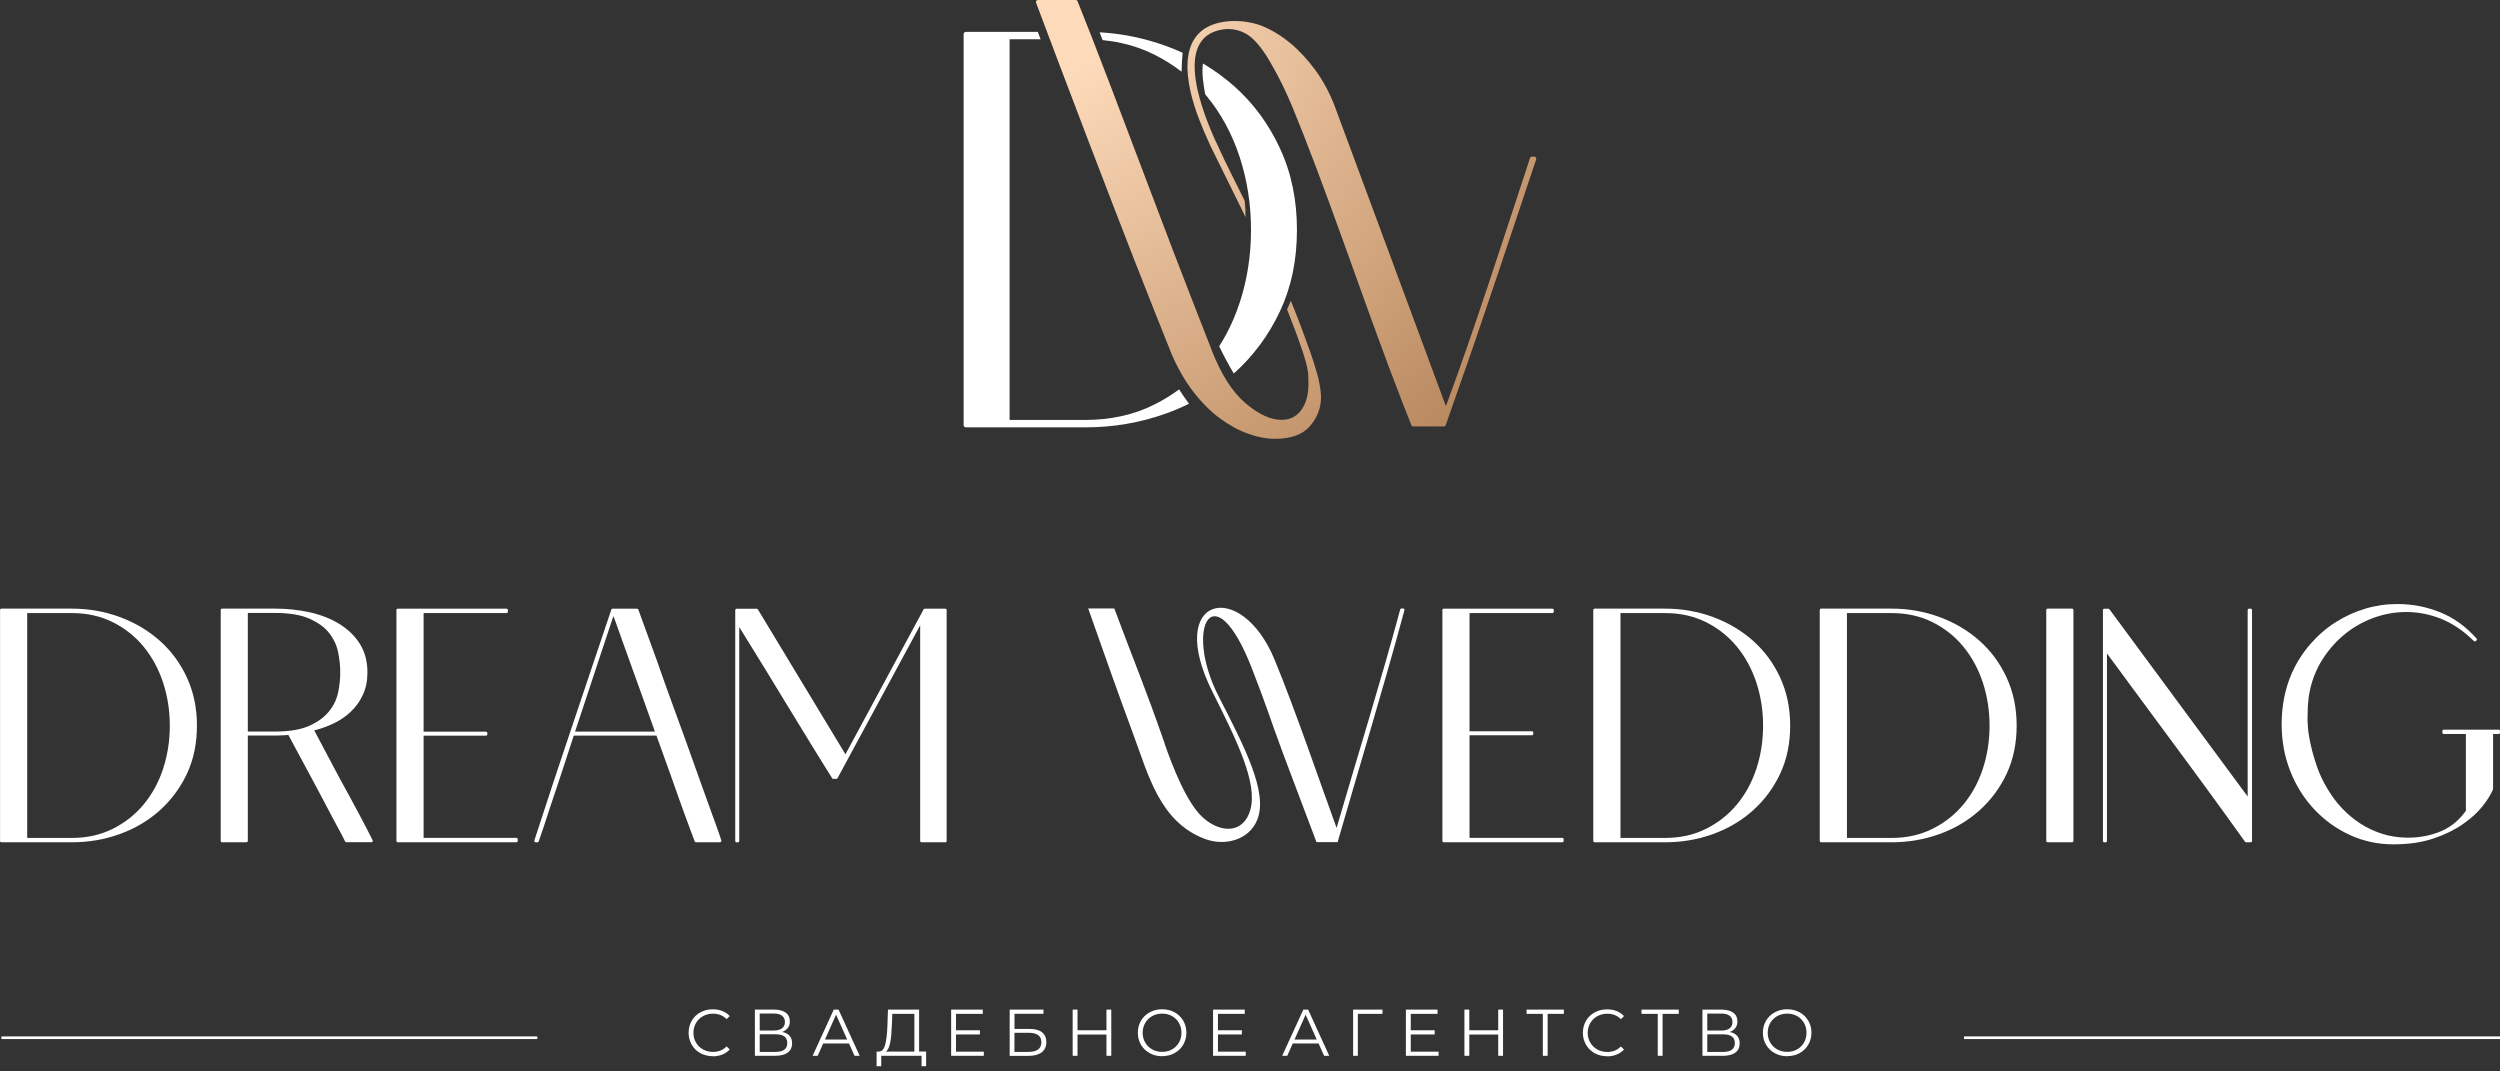
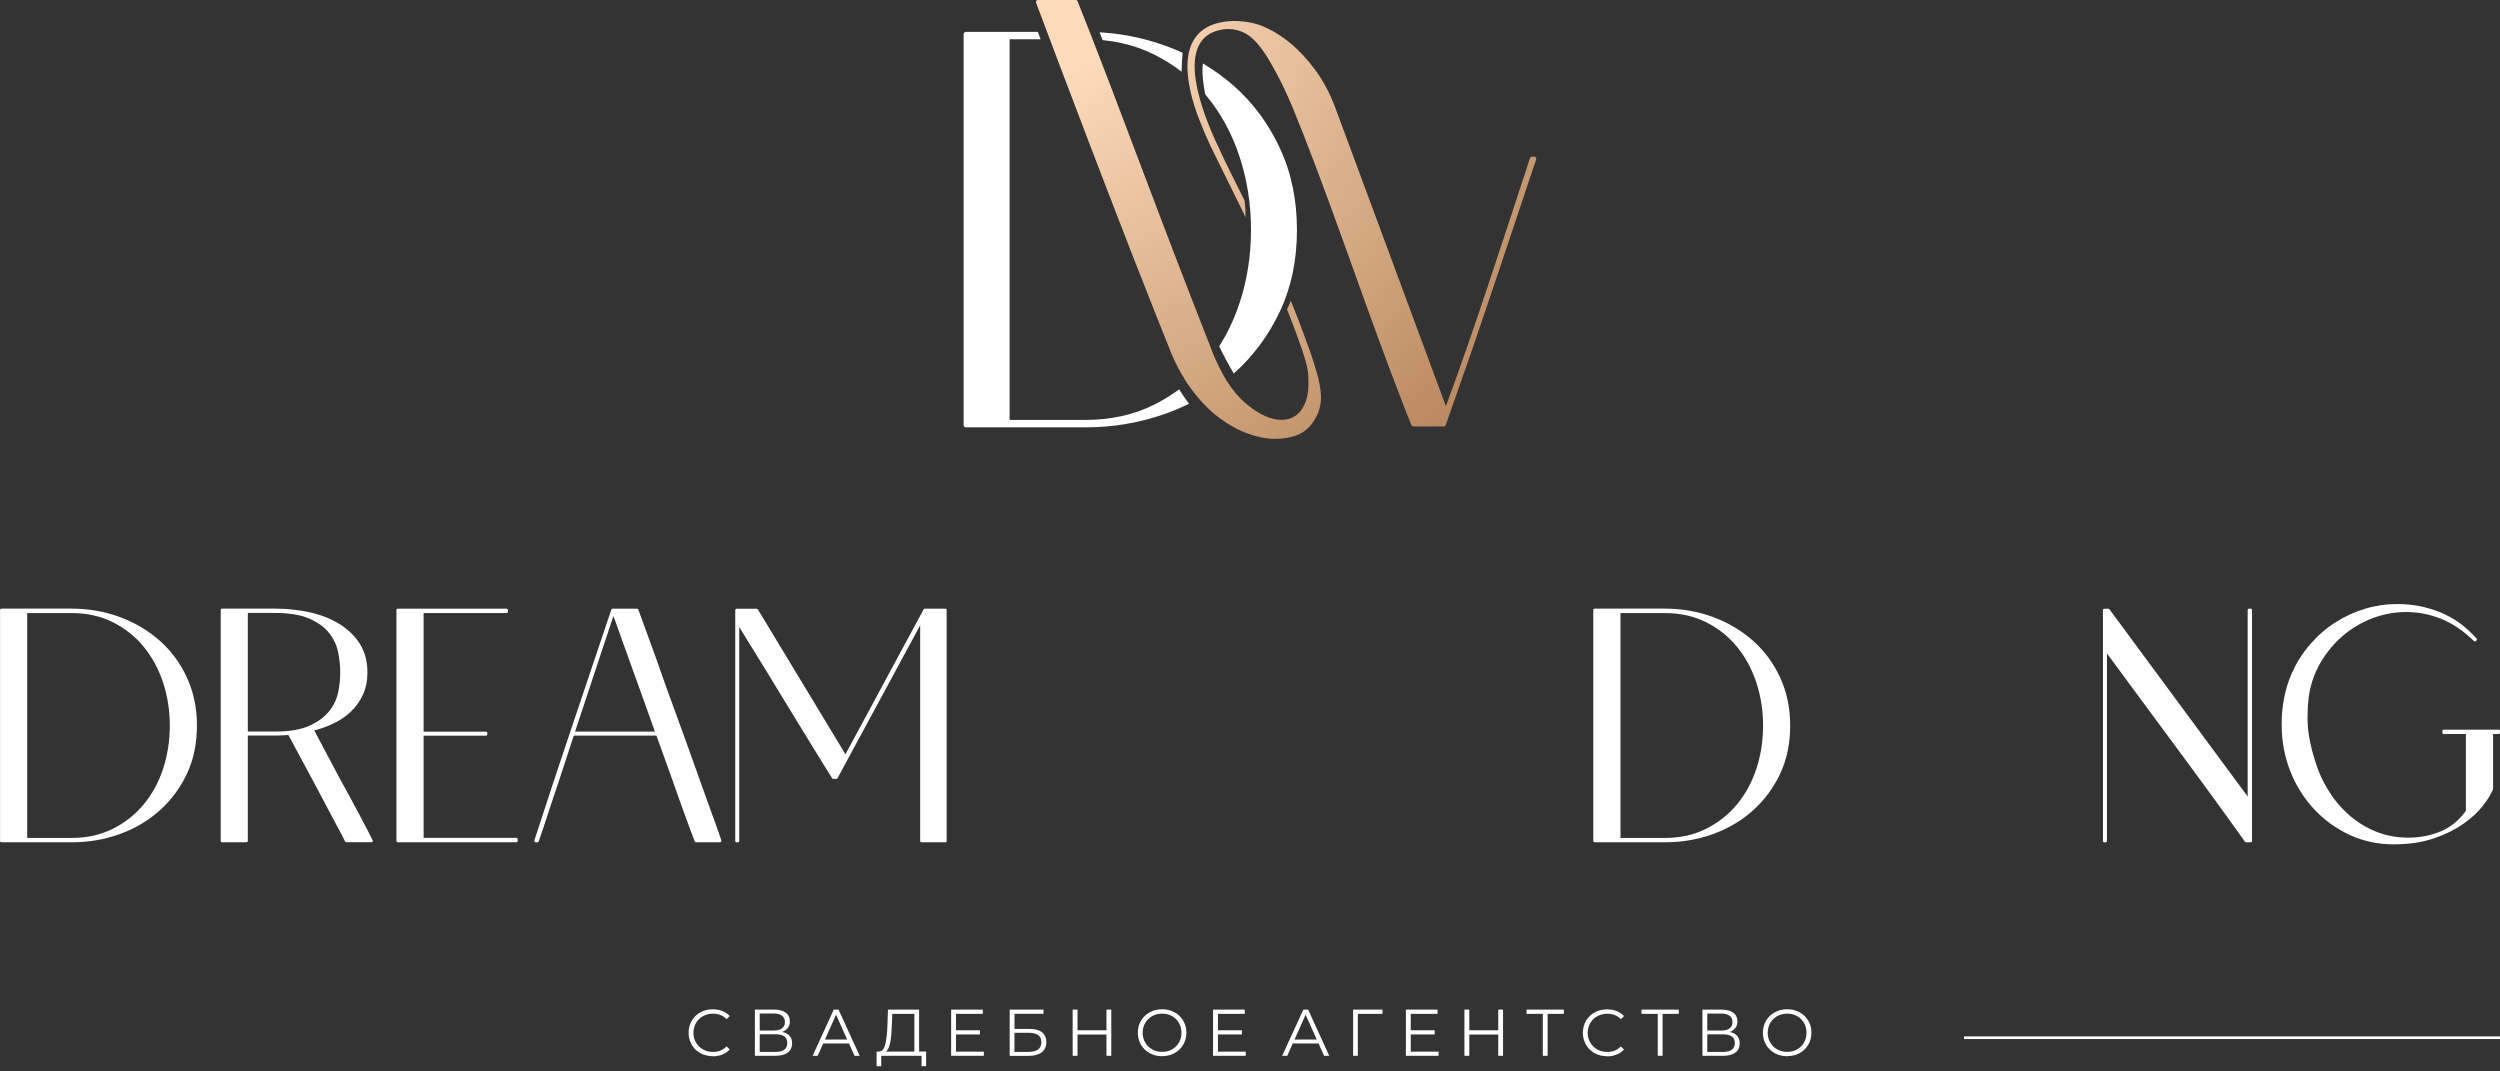
<svg xmlns="http://www.w3.org/2000/svg" width="259" height="111" viewBox="0 0 259 111" fill="none">
  <rect x="0" y="0" width="259" height="111" fill="#333333" stroke="none" />
  <path d="M0.005 87.117V63.193C0.005 63.116 0.067 63.054 0.144 63.054H7.444C9.175 63.054 10.825 63.342 12.397 63.919C13.181 64.208 13.917 64.554 14.604 64.963C15.297 65.372 15.941 65.838 16.533 66.362L16.543 66.372C17.134 66.896 17.663 67.473 18.134 68.108C18.605 68.747 19.014 69.44 19.365 70.19V70.2C19.712 70.95 19.971 71.739 20.144 72.566C20.317 73.397 20.404 74.268 20.404 75.177C20.404 76.086 20.317 76.975 20.144 77.807C19.971 78.639 19.712 79.423 19.365 80.164C19.014 80.904 18.605 81.587 18.134 82.222C17.663 82.857 17.129 83.438 16.538 83.972C15.941 84.501 15.297 84.972 14.604 85.381C13.917 85.79 13.176 86.131 12.392 86.415C11.604 86.699 10.801 86.91 9.974 87.05C9.146 87.189 8.305 87.261 7.439 87.261H0.139C0.063 87.261 0 87.199 0 87.122M2.813 86.809H7.43C8.218 86.809 8.969 86.733 9.675 86.574C10.382 86.415 11.051 86.18 11.681 85.867C12.311 85.549 12.893 85.184 13.426 84.761C13.96 84.338 14.446 83.866 14.883 83.337C15.321 82.808 15.71 82.236 16.047 81.621C16.384 81.005 16.668 80.341 16.898 79.639C17.129 78.933 17.302 78.206 17.418 77.466C17.533 76.725 17.591 75.966 17.591 75.182C17.591 74.398 17.533 73.638 17.418 72.897C17.302 72.157 17.129 71.431 16.898 70.724C16.668 70.017 16.384 69.358 16.047 68.738C15.71 68.117 15.326 67.54 14.888 67.007C14.451 66.473 13.965 65.992 13.431 65.569C12.897 65.146 12.316 64.775 11.685 64.458C11.056 64.145 10.387 63.91 9.68 63.751C8.973 63.592 8.223 63.515 7.434 63.515H2.818V86.814L2.813 86.809Z" fill="white" />
  <path d="M22.866 87.117V63.193C22.866 63.116 22.929 63.054 23.006 63.054H28.517C29.137 63.054 29.743 63.087 30.339 63.15C30.935 63.212 31.517 63.309 32.085 63.434C33.229 63.688 34.249 64.088 35.138 64.631C35.586 64.905 35.989 65.213 36.345 65.554C36.701 65.9 37.014 66.28 37.273 66.694C37.538 67.112 37.735 67.569 37.87 68.064C38 68.56 38.067 69.094 38.067 69.661C38.067 70.094 38.029 70.498 37.952 70.882C37.875 71.267 37.759 71.628 37.605 71.96C37.451 72.291 37.273 72.604 37.067 72.897C36.86 73.191 36.624 73.46 36.36 73.715C36.095 73.965 35.816 74.196 35.513 74.403C35.211 74.609 34.888 74.792 34.547 74.956C34.205 75.114 33.854 75.263 33.494 75.388C33.191 75.494 32.878 75.59 32.556 75.672L35.177 80.611C35.547 81.284 35.913 81.953 36.273 82.611L36.797 83.588L37.283 84.496L37.716 85.319C37.85 85.578 37.976 85.819 38.091 86.04C38.264 86.377 38.432 86.713 38.605 87.05C38.639 87.117 38.61 87.204 38.543 87.237C38.524 87.247 38.5 87.252 38.48 87.252H35.879C35.816 87.252 35.764 87.213 35.744 87.16C35.701 87.064 35.643 86.944 35.562 86.79C35.48 86.627 35.384 86.444 35.273 86.242L34.903 85.554L34.484 84.77L33.013 81.986L32.498 81.02L29.873 76.139L29.594 76.163C29.478 76.172 29.363 76.177 29.238 76.182C29.127 76.187 29.007 76.192 28.882 76.196C28.747 76.196 28.622 76.201 28.512 76.201H25.674V87.117C25.674 87.194 25.612 87.257 25.535 87.257H23.001C22.924 87.257 22.861 87.194 22.861 87.117M25.674 75.787H28.512C29.257 75.787 29.925 75.735 30.522 75.634C31.113 75.533 31.628 75.384 32.066 75.182C32.508 74.98 32.897 74.754 33.239 74.504C33.575 74.254 33.864 73.979 34.1 73.681C34.34 73.383 34.537 73.07 34.691 72.743C34.845 72.416 34.96 72.075 35.032 71.724C35.105 71.363 35.162 71.012 35.196 70.666C35.234 70.325 35.249 69.993 35.249 69.661C35.249 69.329 35.23 68.998 35.196 68.651C35.158 68.31 35.105 67.949 35.032 67.584C34.96 67.223 34.85 66.877 34.696 66.55C34.542 66.223 34.35 65.905 34.119 65.607C33.888 65.309 33.604 65.035 33.268 64.785C32.926 64.535 32.532 64.309 32.085 64.107C31.637 63.905 31.118 63.756 30.527 63.655C29.93 63.554 29.257 63.501 28.512 63.501H25.674V75.783V75.787Z" fill="white" />
  <path d="M41.217 63.059H52.474C52.551 63.059 52.614 63.121 52.614 63.198V63.371C52.614 63.448 52.551 63.511 52.474 63.511H43.885V75.802H50.349C50.425 75.802 50.488 75.865 50.488 75.941V76.076C50.488 76.153 50.425 76.216 50.349 76.216H43.885V86.805H53.498C53.575 86.805 53.638 86.867 53.638 86.944V87.117C53.638 87.194 53.575 87.257 53.498 87.257H41.212C41.135 87.257 41.072 87.194 41.072 87.117V63.193C41.072 63.116 41.135 63.054 41.212 63.054" fill="white" />
  <path d="M67.848 75.792C67.588 75.066 66.877 73.071 66.641 72.412C66.251 71.33 65.92 70.406 65.645 69.647C65.516 69.291 65.391 68.945 65.27 68.608L65.261 68.579C65.126 68.209 64.996 67.853 64.876 67.511C64.636 66.848 64.443 66.309 64.299 65.896C64.126 65.41 63.991 65.03 63.895 64.761C63.789 64.463 63.698 64.222 63.635 64.049L63.549 63.823L62.347 67.435C61.568 69.786 60.356 73.446 59.577 75.797H67.858L67.848 75.792ZM55.359 87.069C57.937 79.082 60.673 71.123 63.333 63.155C63.352 63.097 63.405 63.059 63.467 63.059H66.001C66.064 63.059 66.122 63.102 66.136 63.16L68.05 68.425C68.314 69.185 68.603 70.002 68.915 70.882C69.223 71.748 69.546 72.633 69.877 73.537C70.195 74.407 70.526 75.311 70.868 76.254C71.204 77.187 71.522 78.072 71.815 78.894L72.349 80.39L72.859 81.818L73.33 83.126L73.748 84.28C73.874 84.621 73.994 84.948 74.109 85.271C74.22 85.583 74.321 85.857 74.402 86.093C74.484 86.333 74.556 86.535 74.614 86.709C74.672 86.877 74.71 87.002 74.729 87.079C74.749 87.151 74.705 87.233 74.633 87.252C74.619 87.252 74.609 87.257 74.595 87.257H72.099C72.037 87.257 71.979 87.213 71.964 87.156L71.541 86.021L71.079 84.77C70.926 84.357 70.767 83.919 70.599 83.458C70.425 82.977 70.267 82.53 70.123 82.116L69.411 80.106L69.401 80.082C68.79 78.356 68.622 77.932 68.011 76.211H59.442L58.432 79.298L57.687 81.558L57.297 82.717C57.172 83.088 57.047 83.458 56.927 83.828C56.802 84.208 56.691 84.544 56.595 84.838C56.494 85.146 56.398 85.439 56.307 85.718C56.215 85.992 56.134 86.228 56.062 86.434L55.807 87.17C55.787 87.228 55.734 87.266 55.672 87.266H55.499C55.422 87.266 55.359 87.204 55.359 87.127C55.359 87.108 55.359 87.088 55.369 87.074L55.359 87.069Z" fill="white" />
  <path d="M78.514 63.131L87.588 78.144L95.686 63.131C95.71 63.083 95.758 63.059 95.811 63.059H97.932C98.009 63.059 98.071 63.121 98.071 63.198V87.122C98.071 87.199 98.009 87.261 97.932 87.261H95.47C95.393 87.261 95.33 87.199 95.33 87.122V64.78L86.766 80.621C86.742 80.669 86.694 80.693 86.641 80.693H86.333C86.28 80.693 86.232 80.664 86.208 80.621C85.838 80.034 85.482 79.462 85.145 78.918C84.78 78.327 84.433 77.769 84.111 77.24L83.116 75.615L82.144 74.023C81.899 73.624 81.625 73.172 81.317 72.676C81.024 72.195 80.745 71.734 80.485 71.306C80.187 70.815 79.913 70.363 79.663 69.954C79.379 69.488 79.12 69.065 78.874 68.671C78.11 67.435 77.35 66.199 76.585 64.963V87.127C76.585 87.204 76.523 87.266 76.446 87.266H76.311C76.234 87.266 76.172 87.204 76.172 87.127V63.203C76.172 63.126 76.234 63.063 76.311 63.063H78.398C78.451 63.063 78.499 63.092 78.523 63.136" fill="white" />
-   <path d="M120.654 77.043C121.433 79.284 122.923 83.193 124.65 84.722C126.482 86.348 128.843 86.372 129.536 83.895C130.315 81.116 128.122 76.687 125.616 71.69C120.634 61.736 128.545 59.865 132.041 68.329C134.191 73.537 136.633 80.726 138.47 85.771C140.639 78.326 143.053 70.608 145.059 63.145C145.073 63.082 145.131 63.039 145.193 63.039H145.362C145.438 63.039 145.506 63.102 145.506 63.179C145.506 63.193 145.506 63.208 145.496 63.222C143.361 71.156 140.856 79.332 138.576 87.247H136.388L132.892 77.98C131.334 73.753 131.334 73.465 129.704 69.267C125.775 59.149 122.582 64.982 126.261 72.162C128.968 77.447 131.358 82.063 130.271 84.881C129.444 87.031 126.9 87.694 124.818 86.91C120.139 85.145 118.951 80.221 117.403 76.061C115.797 71.729 114.272 67.396 112.738 63.039H115.441C117.59 68.8 118.644 71.219 120.658 77.023" fill="white" />
  <path d="M165.063 87.117V63.193C165.063 63.116 165.126 63.054 165.203 63.054H172.503C174.234 63.054 175.883 63.342 177.456 63.919C178.24 64.208 178.975 64.554 179.663 64.963C180.356 65.372 181 65.838 181.592 66.362L181.601 66.372C182.193 66.896 182.722 67.473 183.193 68.108C183.664 68.747 184.073 69.44 184.424 70.19V70.2C184.77 70.95 185.03 71.739 185.203 72.566C185.376 73.397 185.463 74.268 185.463 75.177C185.463 76.086 185.376 76.975 185.203 77.807C185.03 78.639 184.77 79.423 184.424 80.164C184.073 80.904 183.664 81.587 183.193 82.222C182.722 82.857 182.188 83.438 181.596 83.972C181 84.501 180.356 84.972 179.663 85.381C178.975 85.79 178.235 86.131 177.451 86.415C176.662 86.699 175.859 86.91 175.037 87.05C174.21 87.189 173.368 87.261 172.503 87.261H165.203C165.126 87.261 165.063 87.199 165.063 87.122M167.877 86.809H172.493C173.282 86.809 174.032 86.733 174.739 86.574C175.446 86.415 176.114 86.18 176.744 85.867C177.374 85.549 177.956 85.184 178.49 84.761C179.024 84.338 179.509 83.866 179.947 83.337C180.384 82.808 180.774 82.236 181.111 81.621C181.447 81.005 181.731 80.341 181.962 79.639C182.193 78.933 182.366 78.206 182.481 77.466C182.597 76.725 182.654 75.966 182.654 75.182C182.654 74.398 182.597 73.638 182.481 72.897C182.366 72.157 182.193 71.431 181.962 70.724C181.731 70.017 181.447 69.358 181.111 68.738C180.774 68.117 180.389 67.54 179.952 67.007C179.514 66.473 179.028 65.992 178.495 65.569C177.961 65.146 177.379 64.775 176.749 64.458C176.119 64.145 175.451 63.91 174.744 63.751C174.037 63.592 173.287 63.515 172.498 63.515H167.881V86.814L167.877 86.809Z" fill="white" />
-   <path d="M188.526 87.117V63.193C188.526 63.116 188.589 63.054 188.666 63.054H195.966C197.697 63.054 199.346 63.342 200.919 63.919C201.703 64.208 202.438 64.554 203.126 64.963C203.819 65.372 204.463 65.838 205.054 66.362L205.064 66.372C205.655 66.896 206.184 67.473 206.656 68.108C207.127 68.747 207.536 69.44 207.887 70.19V70.2C208.233 70.95 208.493 71.739 208.666 72.566C208.839 73.397 208.926 74.268 208.926 75.177C208.926 76.086 208.839 76.975 208.666 77.807C208.493 78.639 208.233 79.423 207.887 80.164C207.536 80.904 207.127 81.587 206.656 82.222C206.184 82.857 205.651 83.438 205.059 83.972C204.463 84.501 203.819 84.972 203.126 85.381C202.438 85.79 201.698 86.131 200.914 86.415C200.125 86.699 199.322 86.91 198.5 87.05C197.673 87.189 196.831 87.261 195.966 87.261H188.666C188.589 87.261 188.526 87.199 188.526 87.122M191.34 86.809H195.956C196.745 86.809 197.495 86.733 198.202 86.574C198.909 86.415 199.577 86.18 200.207 85.867C200.837 85.549 201.419 85.184 201.953 84.761C202.486 84.338 202.972 83.866 203.41 83.337C203.847 82.808 204.237 82.236 204.574 81.621C204.91 81.005 205.194 80.341 205.425 79.639C205.655 78.933 205.829 78.206 205.944 77.466C206.059 76.725 206.117 75.966 206.117 75.182C206.117 74.398 206.059 73.638 205.944 72.897C205.829 72.157 205.655 71.431 205.425 70.724C205.194 70.017 204.91 69.358 204.574 68.738C204.237 68.117 203.852 67.54 203.415 67.007C202.977 66.473 202.491 65.992 201.957 65.569C201.424 65.146 200.842 64.775 200.212 64.458C199.582 64.145 198.913 63.91 198.207 63.751C197.5 63.592 196.75 63.515 195.961 63.515H191.344V86.814L191.34 86.809Z" fill="white" />
-   <path d="M211.993 87.117V63.193C211.993 63.116 212.056 63.054 212.133 63.054H214.667C214.744 63.054 214.806 63.116 214.806 63.193V87.117C214.806 87.194 214.744 87.257 214.667 87.257H212.133C212.056 87.257 211.993 87.194 211.993 87.117Z" fill="white" />
  <path d="M218.538 63.121L232.859 82.52V63.198C232.859 63.121 232.922 63.059 232.999 63.059H233.172C233.249 63.059 233.311 63.121 233.311 63.198V87.122C233.311 87.199 233.249 87.261 233.172 87.261H232.691C232.638 87.261 232.595 87.233 232.571 87.189C232.523 87.122 232.426 86.983 232.277 86.776C232.114 86.545 231.907 86.256 231.652 85.905L230.753 84.66L229.652 83.136C229.233 82.558 228.805 81.967 228.358 81.361C227.901 80.736 227.42 80.082 226.911 79.389C225.886 77.995 224.852 76.596 223.814 75.196C222.756 73.768 221.727 72.378 220.731 71.022C220.217 70.32 219.741 69.671 219.303 69.079C218.947 68.594 218.606 68.137 218.279 67.699V87.127C218.279 87.204 218.216 87.266 218.139 87.266H218.005C217.928 87.266 217.865 87.204 217.865 87.127V63.203C217.865 63.126 217.928 63.063 218.005 63.063H218.413C218.462 63.063 218.51 63.087 218.534 63.131" fill="white" />
  <path d="M237.413 69.772C237.668 69.209 237.951 68.675 238.274 68.171C238.596 67.661 238.956 67.185 239.346 66.733C239.74 66.281 240.154 65.867 240.587 65.492C241.024 65.112 241.481 64.771 241.962 64.468H241.972C242.929 63.852 243.943 63.386 245.025 63.063C245.569 62.9 246.117 62.78 246.679 62.698C247.242 62.616 247.81 62.578 248.387 62.578C249.911 62.578 251.378 62.862 252.792 63.429C253.498 63.713 254.167 64.083 254.797 64.535C255.427 64.987 256.018 65.531 256.571 66.151C256.619 66.209 256.619 66.29 256.566 66.343L256.499 66.41C256.446 66.463 256.355 66.463 256.302 66.41C256.057 66.165 255.759 65.934 255.504 65.694C254.561 64.91 253.561 64.333 252.508 63.963C251.979 63.775 251.45 63.641 250.911 63.544C250.377 63.453 249.839 63.405 249.3 63.405C248.704 63.405 248.113 63.458 247.531 63.564C246.949 63.669 246.372 63.833 245.804 64.044C245.237 64.256 244.693 64.516 244.179 64.824C243.664 65.126 243.174 65.478 242.712 65.872C242.251 66.266 241.827 66.699 241.438 67.17C241.048 67.642 240.697 68.151 240.38 68.695C240.067 69.238 239.808 69.815 239.606 70.421C239.404 71.027 239.259 71.657 239.168 72.321C239.134 72.614 239.11 72.912 239.091 73.201C239.077 73.489 239.067 73.782 239.067 74.081V74.1C239.057 74.244 239.053 74.417 239.057 74.624C239.062 74.831 239.077 75.076 239.101 75.355C239.125 75.634 239.158 75.927 239.211 76.24C239.264 76.552 239.327 76.889 239.409 77.235C239.485 77.586 239.582 77.947 239.687 78.317C239.793 78.688 239.918 79.067 240.053 79.462C240.188 79.851 240.346 80.236 240.529 80.616C240.712 81.001 240.914 81.376 241.14 81.746C241.356 82.111 241.587 82.453 241.832 82.785C242.077 83.112 242.342 83.429 242.626 83.727C242.905 84.025 243.203 84.304 243.515 84.569C243.828 84.828 244.155 85.074 244.501 85.3C244.842 85.526 245.198 85.723 245.573 85.901C245.949 86.079 246.333 86.233 246.728 86.362C247.127 86.492 247.54 86.593 247.968 86.661C248.396 86.733 248.843 86.771 249.3 86.781H249.473C250.079 86.781 250.666 86.728 251.233 86.617C251.796 86.507 252.34 86.343 252.864 86.127C253.383 85.91 253.859 85.622 254.297 85.261C254.725 84.91 255.114 84.492 255.465 84.001V76.043H253.171C253.094 76.043 253.032 75.98 253.032 75.903V75.73C253.032 75.653 253.094 75.591 253.171 75.591H258.86C258.937 75.591 259 75.653 259 75.73V75.903C259 75.98 258.937 76.043 258.86 76.043H258.283V81.722C258.283 81.722 258.278 81.77 258.269 81.789C258.163 82.044 258.024 82.313 257.846 82.602C257.663 82.895 257.447 83.198 257.196 83.52C256.942 83.843 256.643 84.16 256.307 84.468C255.965 84.775 255.585 85.079 255.158 85.377C254.734 85.675 254.268 85.944 253.763 86.194C253.258 86.439 252.705 86.665 252.109 86.867C251.512 87.069 250.868 87.223 250.171 87.324C249.473 87.425 248.728 87.473 247.935 87.473C247.141 87.473 246.362 87.391 245.612 87.228C244.862 87.064 244.136 86.824 243.438 86.502C242.741 86.18 242.082 85.795 241.467 85.353C240.856 84.91 240.284 84.41 239.76 83.852C239.231 83.29 238.759 82.679 238.346 82.02C237.932 81.366 237.576 80.659 237.278 79.904C236.98 79.149 236.754 78.37 236.605 77.562C236.456 76.759 236.379 75.927 236.379 75.076C236.379 74.1 236.465 73.167 236.639 72.287C236.812 71.402 237.071 70.57 237.418 69.786V69.777L237.413 69.772Z" fill="white" />
-   <path d="M149.575 63.059H160.832C160.909 63.059 160.972 63.121 160.972 63.198V63.371C160.972 63.448 160.909 63.511 160.832 63.511H152.244V75.759H158.707C158.784 75.759 158.846 75.821 158.846 75.898V76.033C158.846 76.11 158.784 76.172 158.707 76.172H152.244V86.805H161.857C161.934 86.805 161.996 86.867 161.996 86.944V87.117C161.996 87.194 161.934 87.257 161.857 87.257H149.57C149.493 87.257 149.431 87.194 149.431 87.117V63.193C149.431 63.116 149.493 63.054 149.57 63.054" fill="white" />
  <path fill-rule="evenodd" clip-rule="evenodd" d="M126.002 14.739C126.55 15.965 127.175 17.264 127.872 18.639C128.228 19.336 128.584 20.048 128.94 20.779C128.94 20.779 129.051 21.491 129.031 22.496C128.921 22.26 128.81 22.034 128.7 21.803L125.405 15.119C124.929 14.085 124.53 13.152 124.213 12.32C122.91 8.925 121.645 3.366 126.391 2.332C127.646 2.058 129.07 2.164 130.214 2.505C130.412 2.563 130.604 2.63 130.782 2.703C131.277 2.905 131.763 3.15 132.248 3.448C132.729 3.741 133.201 4.078 133.667 4.463C134.134 4.847 134.586 5.275 135.018 5.742C135.451 6.208 135.87 6.718 136.273 7.266C136.677 7.814 137.043 8.406 137.38 9.031C137.716 9.656 138.019 10.32 138.284 11.017L149.796 42.078C152.701 34.258 155.696 24.905 158.308 16.994C158.38 16.778 158.447 16.571 158.505 16.374C158.534 16.288 158.611 16.23 158.697 16.23H158.957C159.067 16.23 159.159 16.321 159.159 16.432C159.159 16.533 158.991 16.975 158.952 17.096C156.466 24.463 153.696 32.95 151.094 40.274C150.883 40.87 150.7 41.395 150.546 41.842L150.104 43.111L149.777 44.044C149.748 44.126 149.671 44.179 149.584 44.179H146.406C146.314 44.179 146.237 44.116 146.213 44.035C145.891 43.217 145.593 42.467 145.324 41.779C141.861 32.907 138.519 22.789 135.033 13.922C134.667 12.998 134.311 12.104 133.956 11.238C133.595 10.368 133.229 9.546 132.854 8.776C132.479 8.012 132.099 7.3 131.715 6.646C131.33 5.958 130.95 5.376 130.58 4.895C130.21 4.419 129.849 4.044 129.488 3.765C129.363 3.669 129.238 3.583 129.108 3.51C128.382 3.087 127.512 2.929 126.694 3.049C121.179 3.876 124.953 12.426 125.987 14.734M111.647 0.159C113.321 4.28 116.37 12.344 118.841 18.884C119.909 21.707 120.871 24.246 121.587 26.117C122.174 27.651 122.785 29.228 123.419 30.858C124.049 32.479 124.747 34.268 125.511 36.215V36.23C126.002 37.495 126.54 38.586 127.127 39.514C127.714 40.438 128.349 41.188 129.027 41.765C129.709 42.347 130.363 42.78 130.989 43.068C131.599 43.352 132.186 43.496 132.739 43.496C133.186 43.496 133.581 43.414 133.922 43.246C134.263 43.078 134.557 42.828 134.802 42.491C135.052 42.15 135.24 41.755 135.365 41.308C135.49 40.856 135.557 40.351 135.557 39.793C135.557 39.649 135.547 39.332 135.533 38.836C135.523 38.596 135.47 38.269 135.374 37.855C135.273 37.442 135.129 36.942 134.937 36.35C134.48 35.023 133.999 33.72 133.494 32.45L133.34 32.056C133.475 31.772 133.609 31.474 133.73 31.176C133.792 31.33 133.859 31.484 133.922 31.637C134.129 32.142 134.331 32.647 134.518 33.147C134.711 33.657 134.903 34.167 135.095 34.686C135.292 35.215 135.48 35.735 135.658 36.235C135.841 36.749 136.014 37.259 136.168 37.754C136.322 38.245 136.461 38.726 136.586 39.187V39.202C136.677 39.615 136.745 39.986 136.788 40.308C136.836 40.64 136.855 40.923 136.855 41.164C136.855 42.265 136.475 43.26 135.72 44.136C135.336 44.583 134.836 44.915 134.225 45.136C133.624 45.352 132.912 45.463 132.095 45.463C131.662 45.463 131.21 45.42 130.739 45.328C130.272 45.242 129.791 45.107 129.296 44.929C128.305 44.578 127.324 44.039 126.353 43.318C125.867 42.958 125.396 42.549 124.939 42.087C124.482 41.63 124.04 41.12 123.612 40.563C123.179 40.005 122.78 39.394 122.405 38.745C122.03 38.096 121.683 37.394 121.361 36.644V36.634C120.808 35.268 120.207 33.763 119.558 32.118L118.534 29.517L117.466 26.805C116.317 23.881 114.499 19.144 112.652 14.321C110.628 9.021 108.565 3.563 107.334 0.274C107.295 0.168 107.348 0.053 107.454 0.014C107.478 0.005 107.502 0 107.526 0H111.445C111.532 0 111.609 0.058 111.638 0.135L111.647 0.159Z" fill="url(#paint0_radial_20_2015)" />
  <path d="M122.41 7.43C121.544 6.756 120.606 6.17 119.601 5.665C118.538 5.131 117.408 4.732 116.211 4.467C115.571 4.323 114.913 4.222 114.234 4.155L113.917 3.347C114.864 3.4 115.797 3.51 116.721 3.669C118.12 3.914 119.481 4.28 120.813 4.766C121.4 4.982 121.967 5.213 122.52 5.468C122.482 5.881 122.424 6.612 122.41 7.425M126.305 35.874C126.545 35.499 126.776 35.109 126.992 34.715C127.56 33.672 128.041 32.551 128.43 31.359C128.825 30.161 129.118 28.935 129.31 27.68C129.507 26.425 129.604 25.136 129.604 23.814C129.604 22.491 129.507 21.202 129.31 19.947C129.113 18.692 128.82 17.466 128.43 16.268C128.041 15.076 127.56 13.955 126.992 12.902C126.425 11.854 125.771 10.878 125.026 9.974C124.973 9.906 124.92 9.844 124.862 9.776C124.699 8.935 124.477 7.579 124.626 6.574C125.766 7.252 126.829 8.026 127.819 8.892L127.834 8.906C128.834 9.791 129.733 10.772 130.527 11.849C131.325 12.931 132.018 14.104 132.609 15.374V15.388C133.201 16.658 133.638 17.99 133.927 19.394C134.22 20.803 134.364 22.275 134.364 23.814C134.364 25.352 134.22 26.858 133.927 28.262C133.633 29.671 133.191 30.998 132.604 32.253C132.013 33.503 131.32 34.667 130.522 35.739C129.724 36.812 128.825 37.802 127.819 38.697C127.329 37.865 126.81 36.913 126.305 35.869V35.874ZM99.832 44.03V3.539C99.832 3.409 99.938 3.304 100.068 3.304H107.516L107.805 4.068H104.593V43.506H112.407C113.744 43.506 115.014 43.371 116.206 43.107C117.404 42.842 118.534 42.443 119.596 41.909C120.51 41.452 121.361 40.928 122.155 40.342C122.467 40.827 122.809 41.327 123.179 41.828C122.419 42.203 121.626 42.539 120.803 42.837C119.471 43.313 118.106 43.674 116.716 43.914C115.316 44.155 113.888 44.275 112.422 44.275H100.063C99.933 44.275 99.827 44.169 99.827 44.039L99.832 44.03Z" fill="white" />
  <path d="M185.155 108.974C185.535 108.974 185.876 108.887 186.179 108.719C186.482 108.546 186.722 108.31 186.896 108.007C187.069 107.704 187.155 107.367 187.155 106.992C187.155 106.617 187.069 106.281 186.896 105.978C186.722 105.675 186.482 105.439 186.179 105.266C185.876 105.093 185.53 105.011 185.155 105.011C184.78 105.011 184.433 105.098 184.126 105.266C183.818 105.439 183.577 105.675 183.4 105.978C183.226 106.281 183.135 106.617 183.135 106.992C183.135 107.367 183.222 107.704 183.4 108.007C183.573 108.31 183.818 108.546 184.126 108.719C184.433 108.892 184.775 108.974 185.155 108.974ZM185.155 109.426C184.679 109.426 184.251 109.32 183.866 109.108C183.481 108.897 183.178 108.603 182.962 108.238C182.746 107.868 182.635 107.454 182.635 106.992C182.635 106.531 182.746 106.117 182.962 105.747C183.178 105.377 183.481 105.088 183.866 104.876C184.251 104.665 184.679 104.559 185.155 104.559C185.631 104.559 186.054 104.665 186.439 104.872C186.819 105.083 187.117 105.372 187.338 105.742C187.559 106.112 187.665 106.531 187.665 106.988C187.665 107.444 187.554 107.863 187.338 108.233C187.122 108.603 186.819 108.897 186.439 109.103C186.059 109.315 185.631 109.416 185.155 109.416V109.426ZM178.495 108.983C179.322 108.983 179.73 108.675 179.73 108.06C179.73 107.444 179.317 107.156 178.495 107.156H176.874V108.983H178.495ZM176.874 106.766H178.336C178.706 106.766 178.99 106.689 179.187 106.54C179.384 106.391 179.485 106.17 179.485 105.886C179.485 105.603 179.384 105.381 179.187 105.232C178.99 105.083 178.706 105.006 178.336 105.006H176.874V106.771V106.766ZM179.211 106.915C179.543 106.983 179.798 107.117 179.971 107.315C180.144 107.512 180.231 107.771 180.231 108.089C180.231 108.502 180.081 108.825 179.788 109.046C179.495 109.267 179.062 109.382 178.495 109.382H176.374V104.598H178.365C178.874 104.598 179.274 104.703 179.562 104.91C179.851 105.122 179.995 105.425 179.995 105.819C179.995 106.088 179.928 106.314 179.788 106.497C179.653 106.68 179.461 106.819 179.216 106.911L179.211 106.915ZM173.926 105.035H172.243V109.382H171.743V105.035H170.06V104.598H173.921V105.035H173.926ZM166.492 109.426C166.016 109.426 165.592 109.32 165.208 109.113C164.828 108.901 164.53 108.613 164.313 108.243C164.097 107.872 163.986 107.454 163.986 106.997C163.986 106.54 164.097 106.122 164.313 105.752C164.53 105.381 164.828 105.088 165.212 104.881C165.597 104.67 166.025 104.569 166.496 104.569C166.852 104.569 167.179 104.626 167.482 104.747C167.785 104.867 168.04 105.04 168.247 105.266L167.925 105.588C167.55 105.208 167.078 105.021 166.511 105.021C166.131 105.021 165.79 105.107 165.477 105.28C165.169 105.454 164.924 105.689 164.751 105.992C164.578 106.295 164.486 106.632 164.486 107.002C164.486 107.372 164.573 107.714 164.751 108.012C164.929 108.315 165.169 108.55 165.477 108.724C165.785 108.897 166.131 108.983 166.511 108.983C167.083 108.983 167.559 108.791 167.925 108.411L168.247 108.733C168.035 108.959 167.78 109.137 167.477 109.257C167.175 109.378 166.847 109.44 166.492 109.44V109.426ZM162.019 105.035H160.336V109.382H159.836V105.035H158.153V104.598H162.015V105.035H162.019ZM155.715 104.598V109.382H155.215V107.175H152.219V109.382H151.714V104.598H152.219V106.733H155.215V104.598H155.715ZM149.036 108.945V109.382H145.65V104.598H148.93V105.035H146.155V106.738H148.632V107.17H146.155V108.95H149.036V108.945ZM143.222 105.035H140.673V109.382H140.182V104.598H143.226V105.035H143.222ZM136.412 107.694L135.263 105.122L134.114 107.694H136.412ZM136.595 108.103H133.931L133.359 109.382H132.834L135.023 104.598H135.523L137.711 109.382H137.177L136.605 108.103H136.595ZM129.06 108.945V109.382H125.674V104.598H128.954V105.035H126.179V106.738H128.656V107.17H126.179V108.95H129.06V108.945ZM120.399 108.974C120.779 108.974 121.12 108.887 121.423 108.719C121.726 108.55 121.966 108.31 122.14 108.007C122.313 107.704 122.399 107.367 122.399 106.992C122.399 106.617 122.313 106.281 122.14 105.978C121.966 105.675 121.726 105.439 121.423 105.266C121.115 105.093 120.774 105.011 120.399 105.011C120.024 105.011 119.677 105.098 119.37 105.266C119.062 105.439 118.821 105.675 118.644 105.978C118.47 106.281 118.379 106.617 118.379 106.992C118.379 107.367 118.466 107.704 118.644 108.007C118.817 108.31 119.062 108.546 119.37 108.719C119.677 108.892 120.019 108.974 120.399 108.974ZM120.399 109.426C119.923 109.426 119.495 109.32 119.11 109.108C118.725 108.897 118.422 108.603 118.206 108.238C117.99 107.868 117.879 107.454 117.879 106.992C117.879 106.531 117.99 106.117 118.206 105.747C118.422 105.377 118.725 105.088 119.11 104.876C119.495 104.665 119.923 104.559 120.399 104.559C120.875 104.559 121.298 104.665 121.683 104.872C122.067 105.078 122.361 105.372 122.582 105.742C122.803 106.112 122.909 106.531 122.909 106.988C122.909 107.444 122.798 107.863 122.582 108.233C122.366 108.603 122.063 108.897 121.683 109.103C121.303 109.315 120.875 109.416 120.399 109.416V109.426ZM115.128 104.598V109.382H114.628V107.175H111.632V109.382H111.127V104.598H111.632V106.733H114.628V104.598H115.128ZM106.549 108.978C106.992 108.978 107.324 108.892 107.55 108.724C107.776 108.555 107.886 108.305 107.886 107.973C107.886 107.642 107.776 107.401 107.554 107.238C107.333 107.074 106.997 106.997 106.544 106.997H105.097V108.978H106.544H106.549ZM104.602 104.598H108.103V105.03H105.102V106.598H106.67C107.237 106.598 107.665 106.713 107.958 106.949C108.252 107.18 108.401 107.517 108.401 107.959C108.401 108.401 108.242 108.772 107.925 109.017C107.607 109.262 107.155 109.387 106.559 109.387H104.602V104.602V104.598ZM101.923 108.945V109.382H98.538V104.598H101.817V105.035H99.043V106.738H101.519V107.17H99.043V108.95H101.923V108.945ZM92.397 106.194C92.373 106.925 92.32 107.526 92.228 107.997C92.142 108.469 91.988 108.786 91.781 108.945H94.729V105.035H92.44L92.402 106.199L92.397 106.194ZM95.946 108.945V110.455H95.475V109.382H91.296V110.455H90.815V108.945H91.06C91.373 108.926 91.594 108.675 91.714 108.195C91.839 107.714 91.911 107.031 91.94 106.146L91.993 104.593H95.22V108.94H95.936L95.946 108.945ZM87.766 107.694L86.617 105.122L85.467 107.694H87.766ZM87.949 108.103H85.284L84.712 109.382H84.188L86.376 104.598H86.876L89.064 109.382H88.531L87.958 108.103H87.949ZM80.327 108.978C81.154 108.978 81.562 108.671 81.562 108.055C81.562 107.44 81.149 107.151 80.327 107.151H78.706V108.978H80.327ZM78.706 106.762H80.168C80.538 106.762 80.822 106.685 81.019 106.536C81.216 106.386 81.317 106.165 81.317 105.882C81.317 105.598 81.216 105.377 81.019 105.228C80.822 105.078 80.538 105.002 80.168 105.002H78.706V106.766V106.762ZM81.043 106.911C81.375 106.978 81.63 107.113 81.803 107.31C81.976 107.507 82.063 107.767 82.063 108.084C82.063 108.498 81.913 108.82 81.62 109.041C81.327 109.262 80.894 109.378 80.327 109.378H78.206V104.593H80.197C80.707 104.593 81.106 104.699 81.394 104.905C81.683 105.117 81.827 105.42 81.827 105.814C81.827 106.083 81.76 106.31 81.62 106.492C81.486 106.675 81.293 106.814 81.048 106.906L81.043 106.911ZM73.844 109.421C73.368 109.421 72.945 109.315 72.56 109.108C72.18 108.897 71.882 108.608 71.666 108.238C71.45 107.868 71.339 107.449 71.339 106.992C71.339 106.536 71.45 106.117 71.666 105.747C71.882 105.377 72.18 105.083 72.565 104.876C72.95 104.665 73.378 104.564 73.849 104.564C74.205 104.564 74.532 104.622 74.835 104.742C75.138 104.862 75.393 105.035 75.6 105.261L75.277 105.583C74.902 105.203 74.431 105.016 73.864 105.016C73.484 105.016 73.142 105.102 72.83 105.276C72.522 105.449 72.277 105.684 72.103 105.987C71.93 106.29 71.839 106.627 71.839 106.997C71.839 107.367 71.926 107.709 72.103 108.007C72.281 108.31 72.522 108.546 72.83 108.719C73.137 108.892 73.484 108.978 73.864 108.978C74.436 108.978 74.912 108.786 75.277 108.406L75.6 108.728C75.388 108.954 75.133 109.132 74.83 109.253C74.527 109.373 74.2 109.435 73.844 109.435V109.421Z" fill="white" />
-   <path d="M55.667 107.372H0.145V107.646H55.667V107.372Z" fill="white" />
  <path d="M259 107.372H203.477V107.646H259V107.372Z" fill="white" />
  <defs>
    <radialGradient id="paint0_radial_20_2015" cx="0" cy="0" r="1" gradientUnits="userSpaceOnUse" gradientTransform="translate(107.122 -0.111) rotate(52.871) scale(74.49 84.935)">
      <stop offset="0.115" stop-color="#FDDABA" />
      <stop offset="0.625" stop-color="#CDA078" />
      <stop offset="1" stop-color="#A7744A" />
    </radialGradient>
  </defs>
</svg>